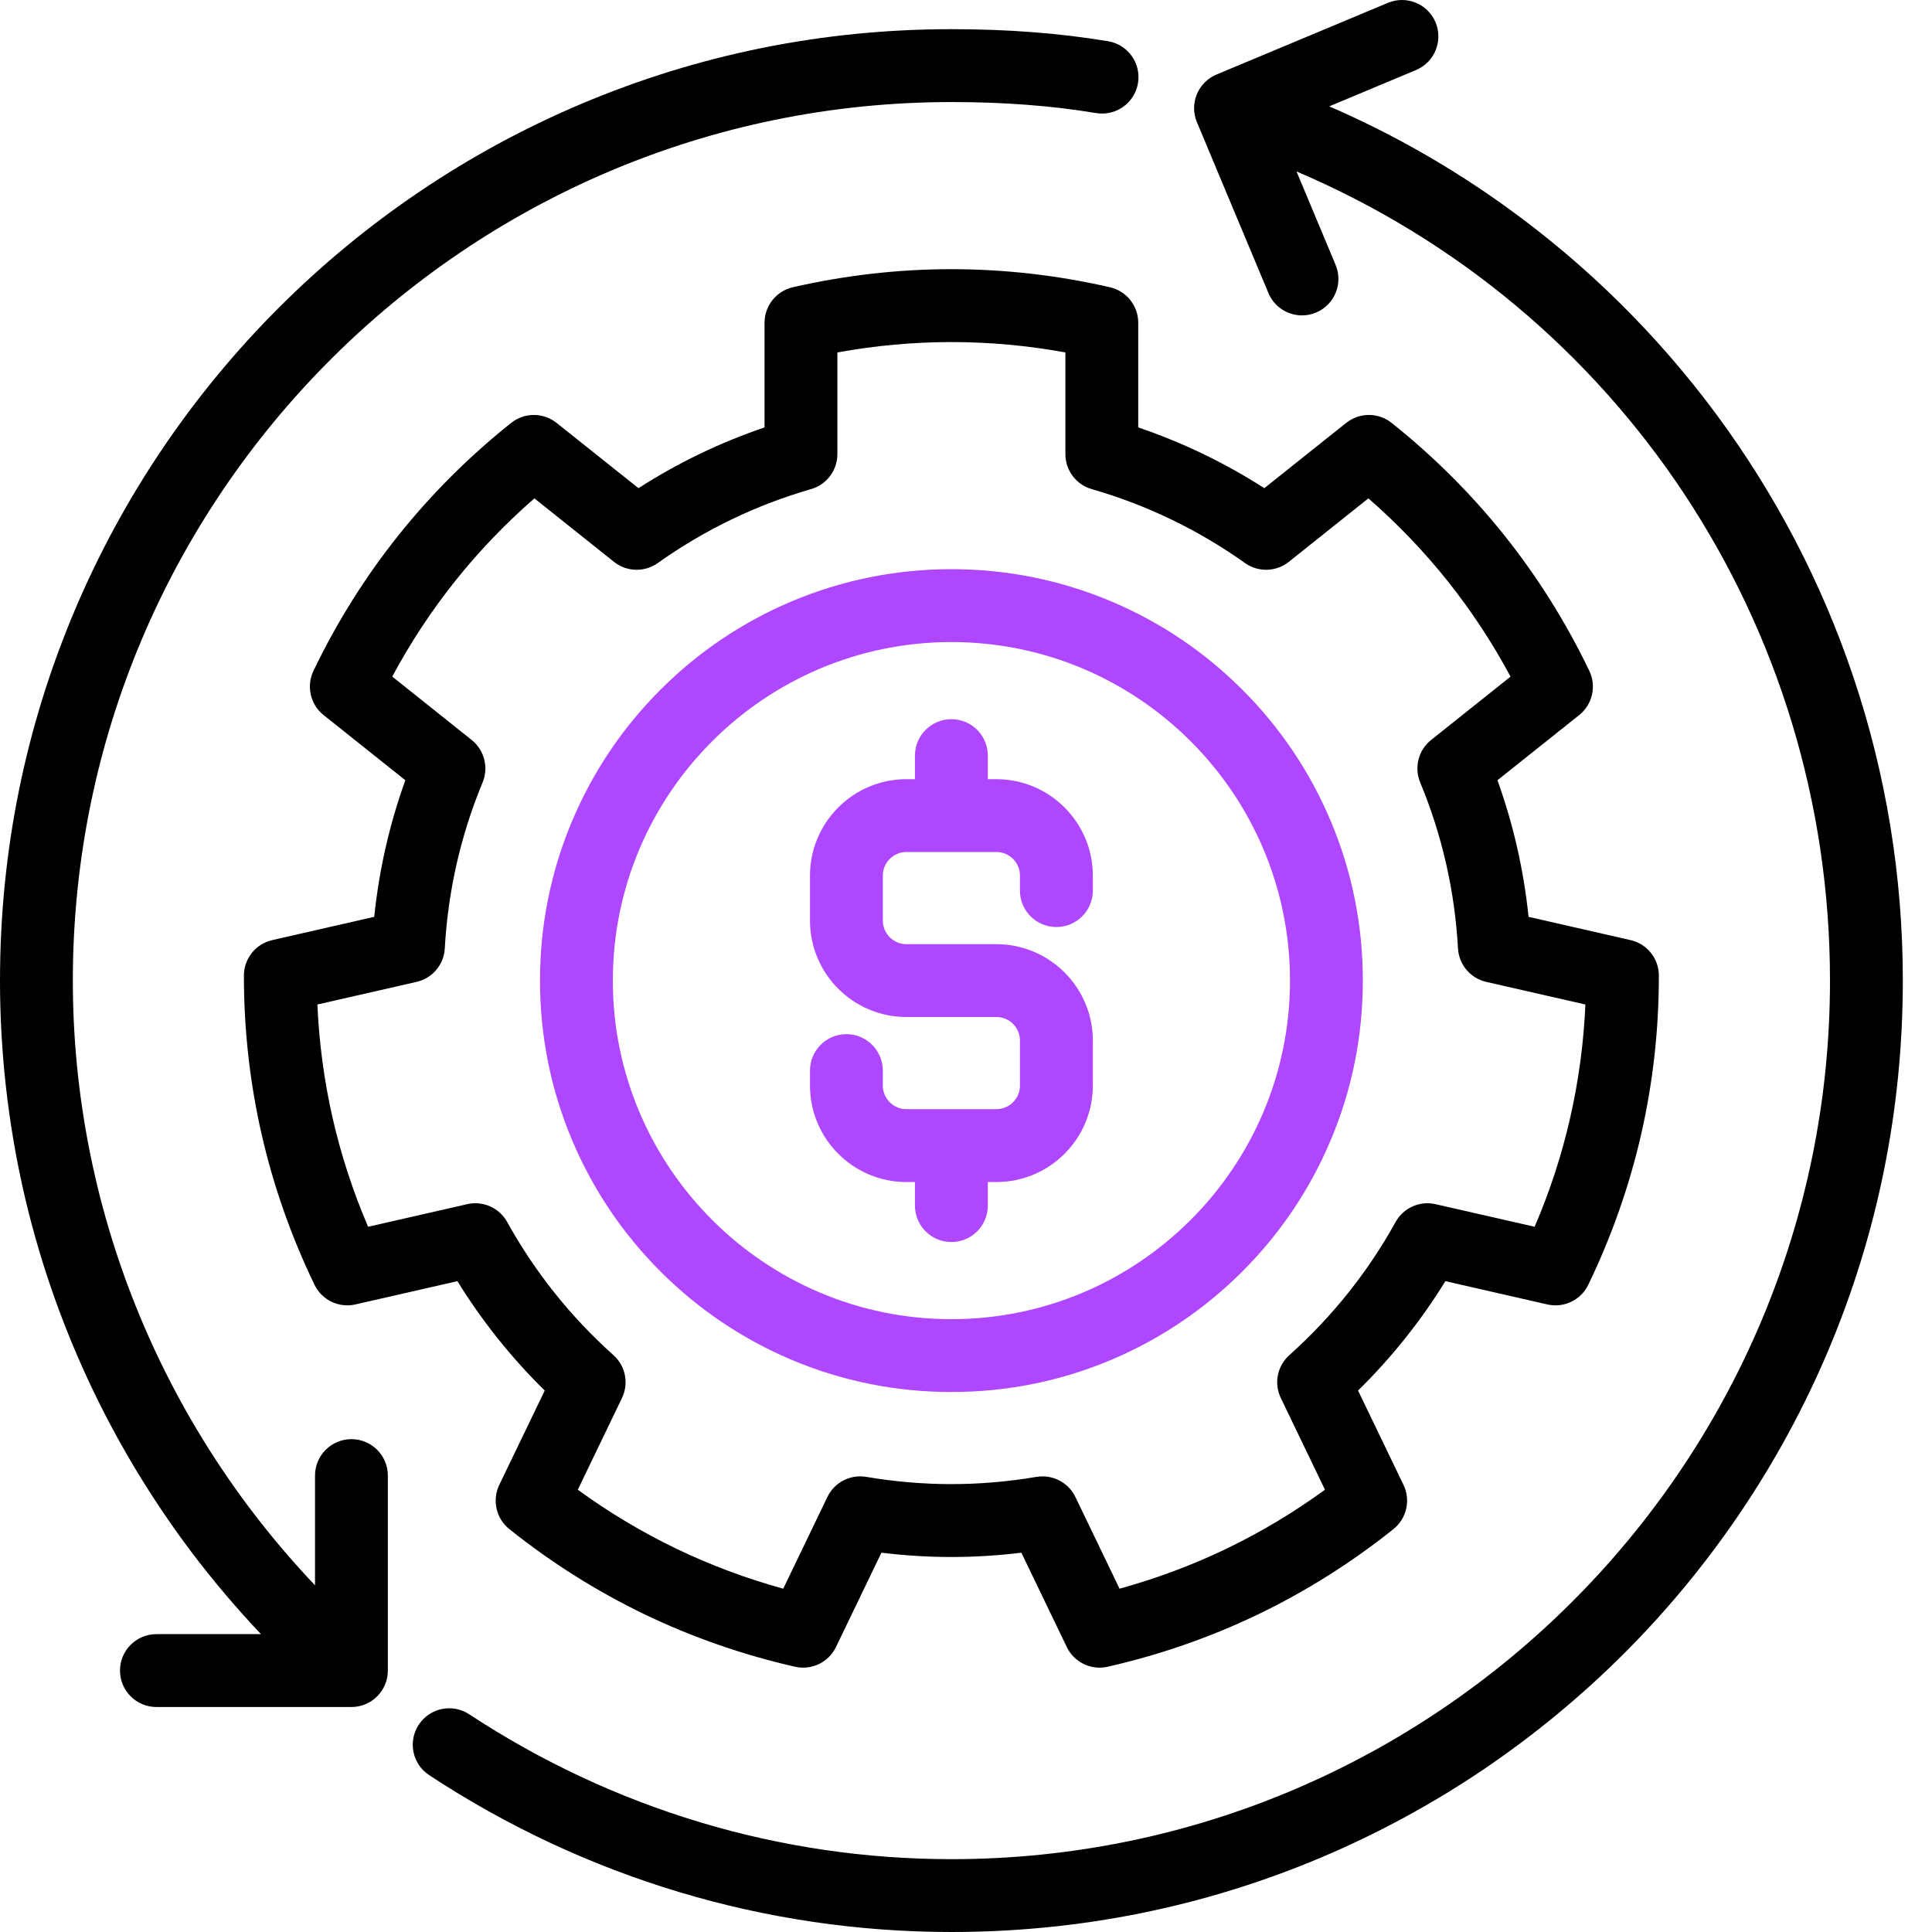
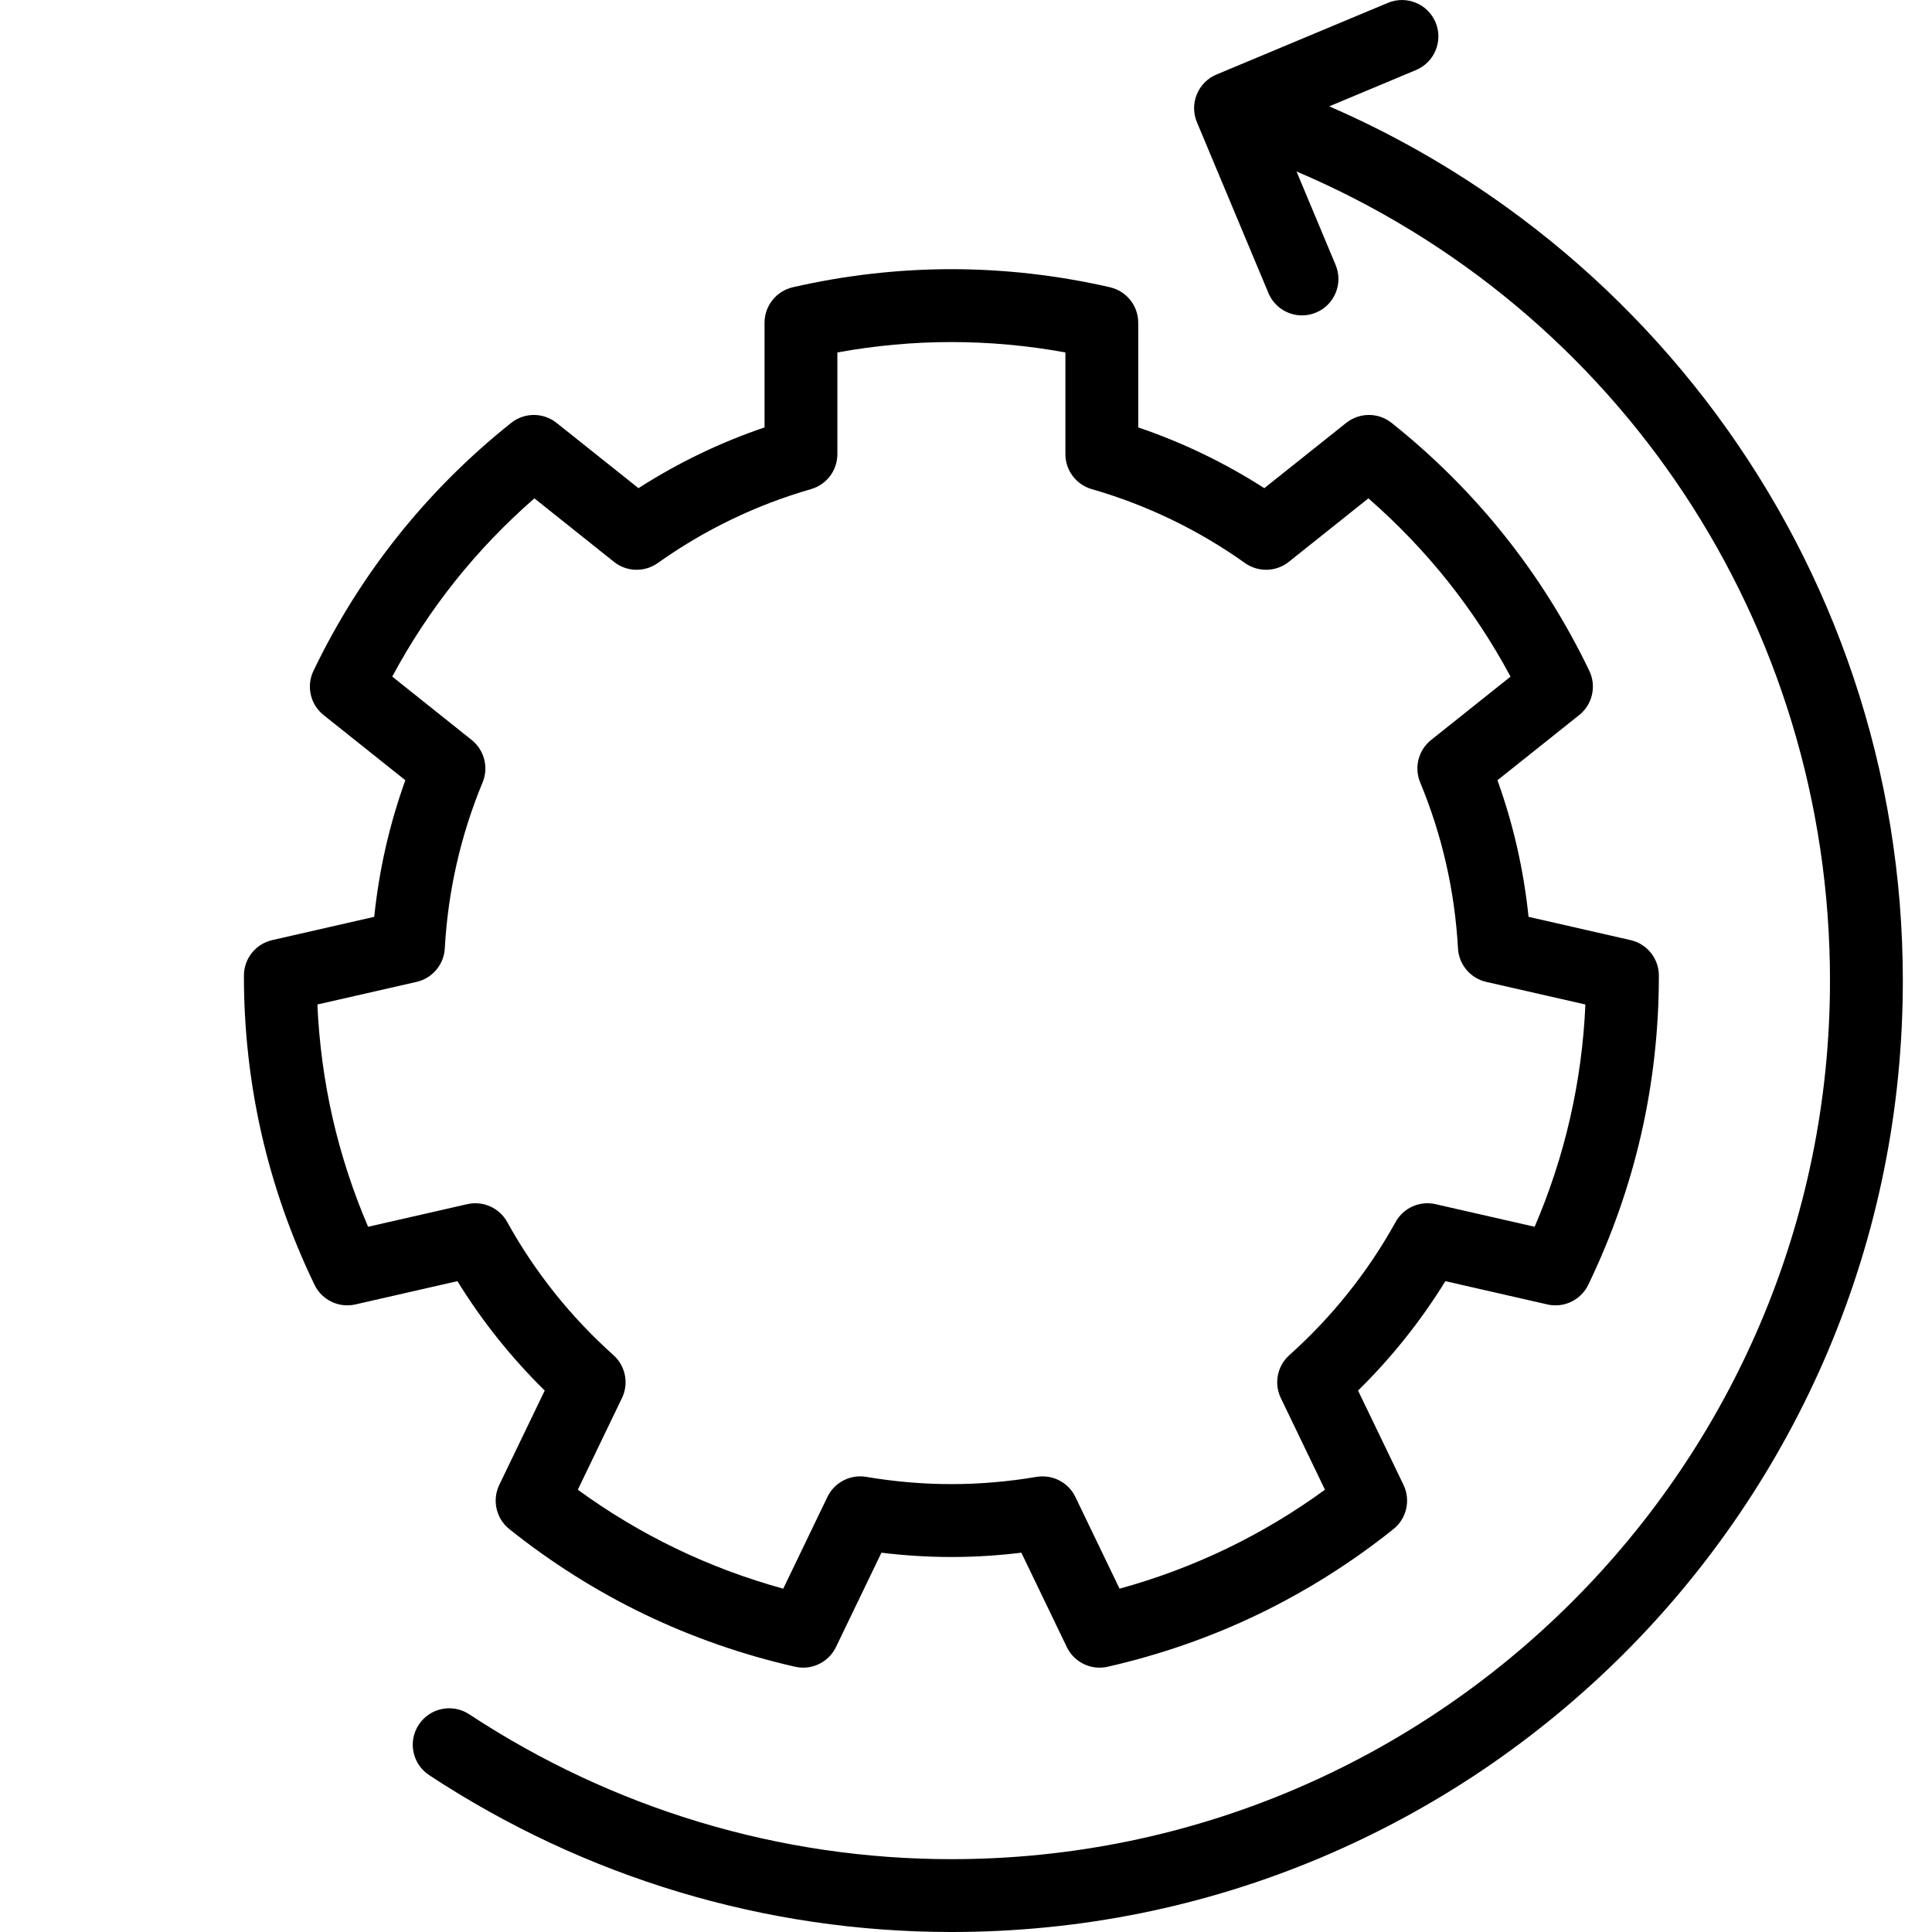
<svg xmlns="http://www.w3.org/2000/svg" width="40" height="40" viewBox="0 0 40 40" fill="none">
  <path d="M38.373 14.02C37.717 12.066 36.76 10.233 35.529 8.57C34.311 6.927 32.854 5.488 31.196 4.293C30.044 3.462 28.813 2.762 27.52 2.202L29.317 1.45C29.701 1.289 29.882 0.848 29.722 0.463C29.561 0.079 29.119 -0.102 28.735 0.059L25.186 1.543C25.001 1.62 24.855 1.768 24.779 1.953C24.703 2.138 24.703 2.346 24.781 2.53L26.261 6.066C26.382 6.356 26.662 6.53 26.957 6.53C27.054 6.53 27.152 6.511 27.248 6.471C27.632 6.31 27.813 5.868 27.652 5.484L26.843 3.55C33.514 6.387 37.888 12.92 37.888 20.302C37.888 30.332 29.728 38.492 19.698 38.492C16.149 38.492 12.697 37.454 9.714 35.492C9.366 35.263 8.899 35.36 8.67 35.708C8.441 36.056 8.537 36.523 8.885 36.752C12.114 38.877 15.853 40 19.698 40C22.357 40 24.937 39.479 27.366 38.452C28.533 37.958 29.659 37.347 30.712 36.636C31.755 35.931 32.735 35.122 33.627 34.231C34.518 33.34 35.327 32.359 36.031 31.316C36.743 30.263 37.354 29.137 37.848 27.97C38.875 25.541 39.396 22.961 39.396 20.302C39.396 18.153 39.052 16.04 38.373 14.02Z" fill="black" />
-   <path d="M7.276 29.796C6.859 29.796 6.522 30.134 6.522 30.55V32.822C3.317 29.448 1.508 24.973 1.508 20.302C1.508 10.272 9.668 2.113 19.698 2.113C20.786 2.113 21.765 2.187 22.693 2.341C22.735 2.348 22.777 2.351 22.818 2.351C23.18 2.351 23.5 2.089 23.561 1.72C23.629 1.309 23.351 0.921 22.94 0.853C21.93 0.686 20.869 0.604 19.698 0.604C17.039 0.604 14.459 1.125 12.03 2.153C10.863 2.646 9.737 3.257 8.684 3.969C7.641 4.673 6.661 5.482 5.769 6.374C4.878 7.265 4.069 8.245 3.365 9.288C2.653 10.341 2.042 11.467 1.548 12.635C0.521 15.063 0 17.643 0 20.302C0 21.756 0.161 23.208 0.477 24.616C0.785 25.985 1.243 27.325 1.838 28.599C2.421 29.848 3.14 31.042 3.974 32.147C4.418 32.734 4.896 33.297 5.403 33.833H3.239C2.822 33.833 2.484 34.171 2.484 34.587C2.484 35.004 2.822 35.342 3.239 35.342H7.276C7.692 35.342 8.03 35.004 8.03 34.587V30.55C8.03 30.134 7.692 29.796 7.276 29.796Z" fill="black" />
-   <path d="M20.629 16.132H20.452V15.644C20.452 15.227 20.114 14.89 19.698 14.89C19.281 14.89 18.943 15.227 18.943 15.644V16.132H18.766C17.665 16.132 16.77 17.028 16.77 18.128V19.06C16.77 20.161 17.665 21.056 18.766 21.056H20.629C20.898 21.056 21.117 21.275 21.117 21.544V22.476C21.117 22.745 20.898 22.964 20.629 22.964H18.766C18.497 22.964 18.278 22.745 18.278 22.476V22.166C18.278 21.749 17.94 21.411 17.524 21.411C17.107 21.411 16.77 21.749 16.77 22.166V22.476C16.77 23.577 17.665 24.473 18.766 24.473H18.943V24.96C18.943 25.377 19.281 25.715 19.698 25.715C20.114 25.715 20.452 25.377 20.452 24.96V24.473H20.629C21.73 24.473 22.626 23.577 22.626 22.476V21.544C22.626 20.444 21.73 19.548 20.629 19.548H18.766C18.497 19.548 18.278 19.329 18.278 19.06V18.128C18.278 17.859 18.497 17.64 18.766 17.64H20.629C20.898 17.64 21.117 17.859 21.117 18.128V18.439C21.117 18.856 21.455 19.193 21.872 19.193C22.288 19.193 22.626 18.856 22.626 18.439V18.128C22.626 17.028 21.73 16.132 20.629 16.132Z" fill="#AE47FF" />
-   <path d="M25.721 14.279C24.939 13.497 24.028 12.883 23.014 12.454C21.963 12.01 20.848 11.784 19.698 11.784C18.549 11.784 17.433 12.01 16.382 12.454C15.368 12.883 14.457 13.497 13.675 14.279C12.893 15.061 12.279 15.972 11.85 16.986C11.405 18.037 11.18 19.153 11.18 20.302C11.18 21.452 11.405 22.567 11.85 23.618C12.279 24.632 12.893 25.543 13.675 26.325C14.457 27.107 15.368 27.721 16.382 28.151C17.433 28.595 18.549 28.82 19.698 28.82C20.848 28.82 21.963 28.595 23.014 28.151C24.028 27.721 24.939 27.107 25.721 26.325C26.503 25.543 27.117 24.632 27.546 23.618C27.991 22.567 28.216 21.452 28.216 20.302C28.216 19.153 27.991 18.037 27.546 16.986C27.117 15.972 26.503 15.061 25.721 14.279ZM19.698 27.312C15.833 27.312 12.688 24.167 12.688 20.302C12.688 16.437 15.833 13.293 19.698 13.293C23.563 13.293 26.708 16.437 26.708 20.302C26.708 24.167 23.563 27.312 19.698 27.312Z" fill="#AE47FF" />
  <path d="M32.905 13.889C32.424 12.887 31.834 11.946 31.15 11.089C30.467 10.232 29.68 9.447 28.811 8.755C28.536 8.536 28.146 8.537 27.871 8.756L26.176 10.107C25.358 9.582 24.484 9.161 23.566 8.849V6.682C23.566 6.331 23.323 6.026 22.98 5.947C21.898 5.699 20.793 5.573 19.698 5.573C18.602 5.573 17.497 5.699 16.415 5.947C16.072 6.026 15.829 6.331 15.829 6.682V8.849C14.911 9.161 14.036 9.582 13.219 10.107L11.524 8.756C11.249 8.537 10.859 8.536 10.584 8.755C9.715 9.447 8.928 10.232 8.245 11.089C7.561 11.945 6.971 12.887 6.49 13.889C6.338 14.206 6.425 14.586 6.7 14.805L8.392 16.154C8.063 17.067 7.848 18.014 7.748 18.982L5.636 19.464C5.293 19.542 5.05 19.847 5.05 20.198C5.049 21.309 5.172 22.414 5.416 23.482C5.66 24.55 6.028 25.599 6.511 26.599C6.664 26.916 7.015 27.085 7.358 27.007L9.47 26.525C9.979 27.35 10.585 28.109 11.278 28.79L10.337 30.743C10.185 31.06 10.271 31.44 10.546 31.659C11.414 32.353 12.354 32.945 13.341 33.421C14.329 33.896 15.378 34.262 16.461 34.508C16.804 34.586 17.155 34.417 17.308 34.1L18.249 32.147C18.734 32.206 19.219 32.236 19.697 32.236C20.175 32.236 20.661 32.206 21.146 32.147L22.087 34.1C22.214 34.365 22.481 34.527 22.766 34.527C22.821 34.527 22.878 34.521 22.933 34.508C24.017 34.262 25.066 33.896 26.053 33.421C27.04 32.945 27.981 32.353 28.849 31.659C29.123 31.44 29.21 31.06 29.058 30.743L28.117 28.79C28.81 28.109 29.416 27.35 29.925 26.525L32.037 27.007C32.093 27.02 32.149 27.026 32.205 27.026C32.489 27.026 32.756 26.864 32.884 26.599C33.367 25.599 33.735 24.55 33.979 23.482C34.223 22.414 34.346 21.309 34.345 20.198C34.345 19.847 34.102 19.542 33.759 19.464L31.647 18.982C31.547 18.014 31.332 17.067 31.003 16.154L32.695 14.805C32.97 14.586 33.057 14.205 32.905 13.889ZM29.63 15.32C29.367 15.53 29.274 15.888 29.403 16.199C29.857 17.292 30.12 18.448 30.186 19.635C30.204 19.971 30.443 20.254 30.771 20.329L32.824 20.797C32.789 21.593 32.683 22.38 32.508 23.146C32.334 23.912 32.087 24.668 31.773 25.399L29.721 24.931C29.394 24.856 29.056 25.007 28.894 25.301C28.32 26.337 27.58 27.264 26.695 28.056C26.444 28.28 26.372 28.642 26.518 28.945L27.432 30.843C26.788 31.312 26.107 31.72 25.399 32.061C24.691 32.402 23.947 32.681 23.179 32.892L22.265 30.994C22.138 30.73 21.872 30.567 21.586 30.567C21.544 30.567 21.502 30.57 21.46 30.577C20.87 30.677 20.277 30.727 19.698 30.727C19.118 30.727 18.525 30.677 17.935 30.577C17.604 30.521 17.275 30.691 17.13 30.994L16.216 32.892C15.448 32.681 14.704 32.402 13.996 32.061C13.288 31.72 12.606 31.312 11.963 30.843L12.877 28.945C13.023 28.642 12.951 28.28 12.7 28.056C11.815 27.264 11.075 26.337 10.501 25.301C10.338 25.007 10.001 24.856 9.673 24.931L7.621 25.399C7.308 24.668 7.061 23.912 6.886 23.146C6.712 22.38 6.606 21.592 6.571 20.797L8.624 20.329C8.952 20.254 9.191 19.971 9.209 19.635C9.275 18.448 9.538 17.292 9.992 16.199C10.12 15.888 10.028 15.53 9.765 15.32L8.121 14.008C8.497 13.307 8.934 12.643 9.424 12.029C9.914 11.415 10.464 10.841 11.064 10.318L12.711 11.632C12.974 11.842 13.344 11.852 13.619 11.657C14.586 10.969 15.654 10.454 16.791 10.127C17.115 10.034 17.337 9.739 17.337 9.402V7.297C18.12 7.154 18.912 7.082 19.698 7.082C20.483 7.082 21.275 7.154 22.058 7.297V9.402C22.058 9.739 22.28 10.034 22.604 10.127C23.741 10.454 24.808 10.969 25.776 11.657C26.05 11.852 26.421 11.842 26.684 11.632L28.331 10.318C28.931 10.841 29.481 11.415 29.971 12.029C30.461 12.644 30.898 13.307 31.274 14.009L29.63 15.32Z" fill="black" />
</svg>